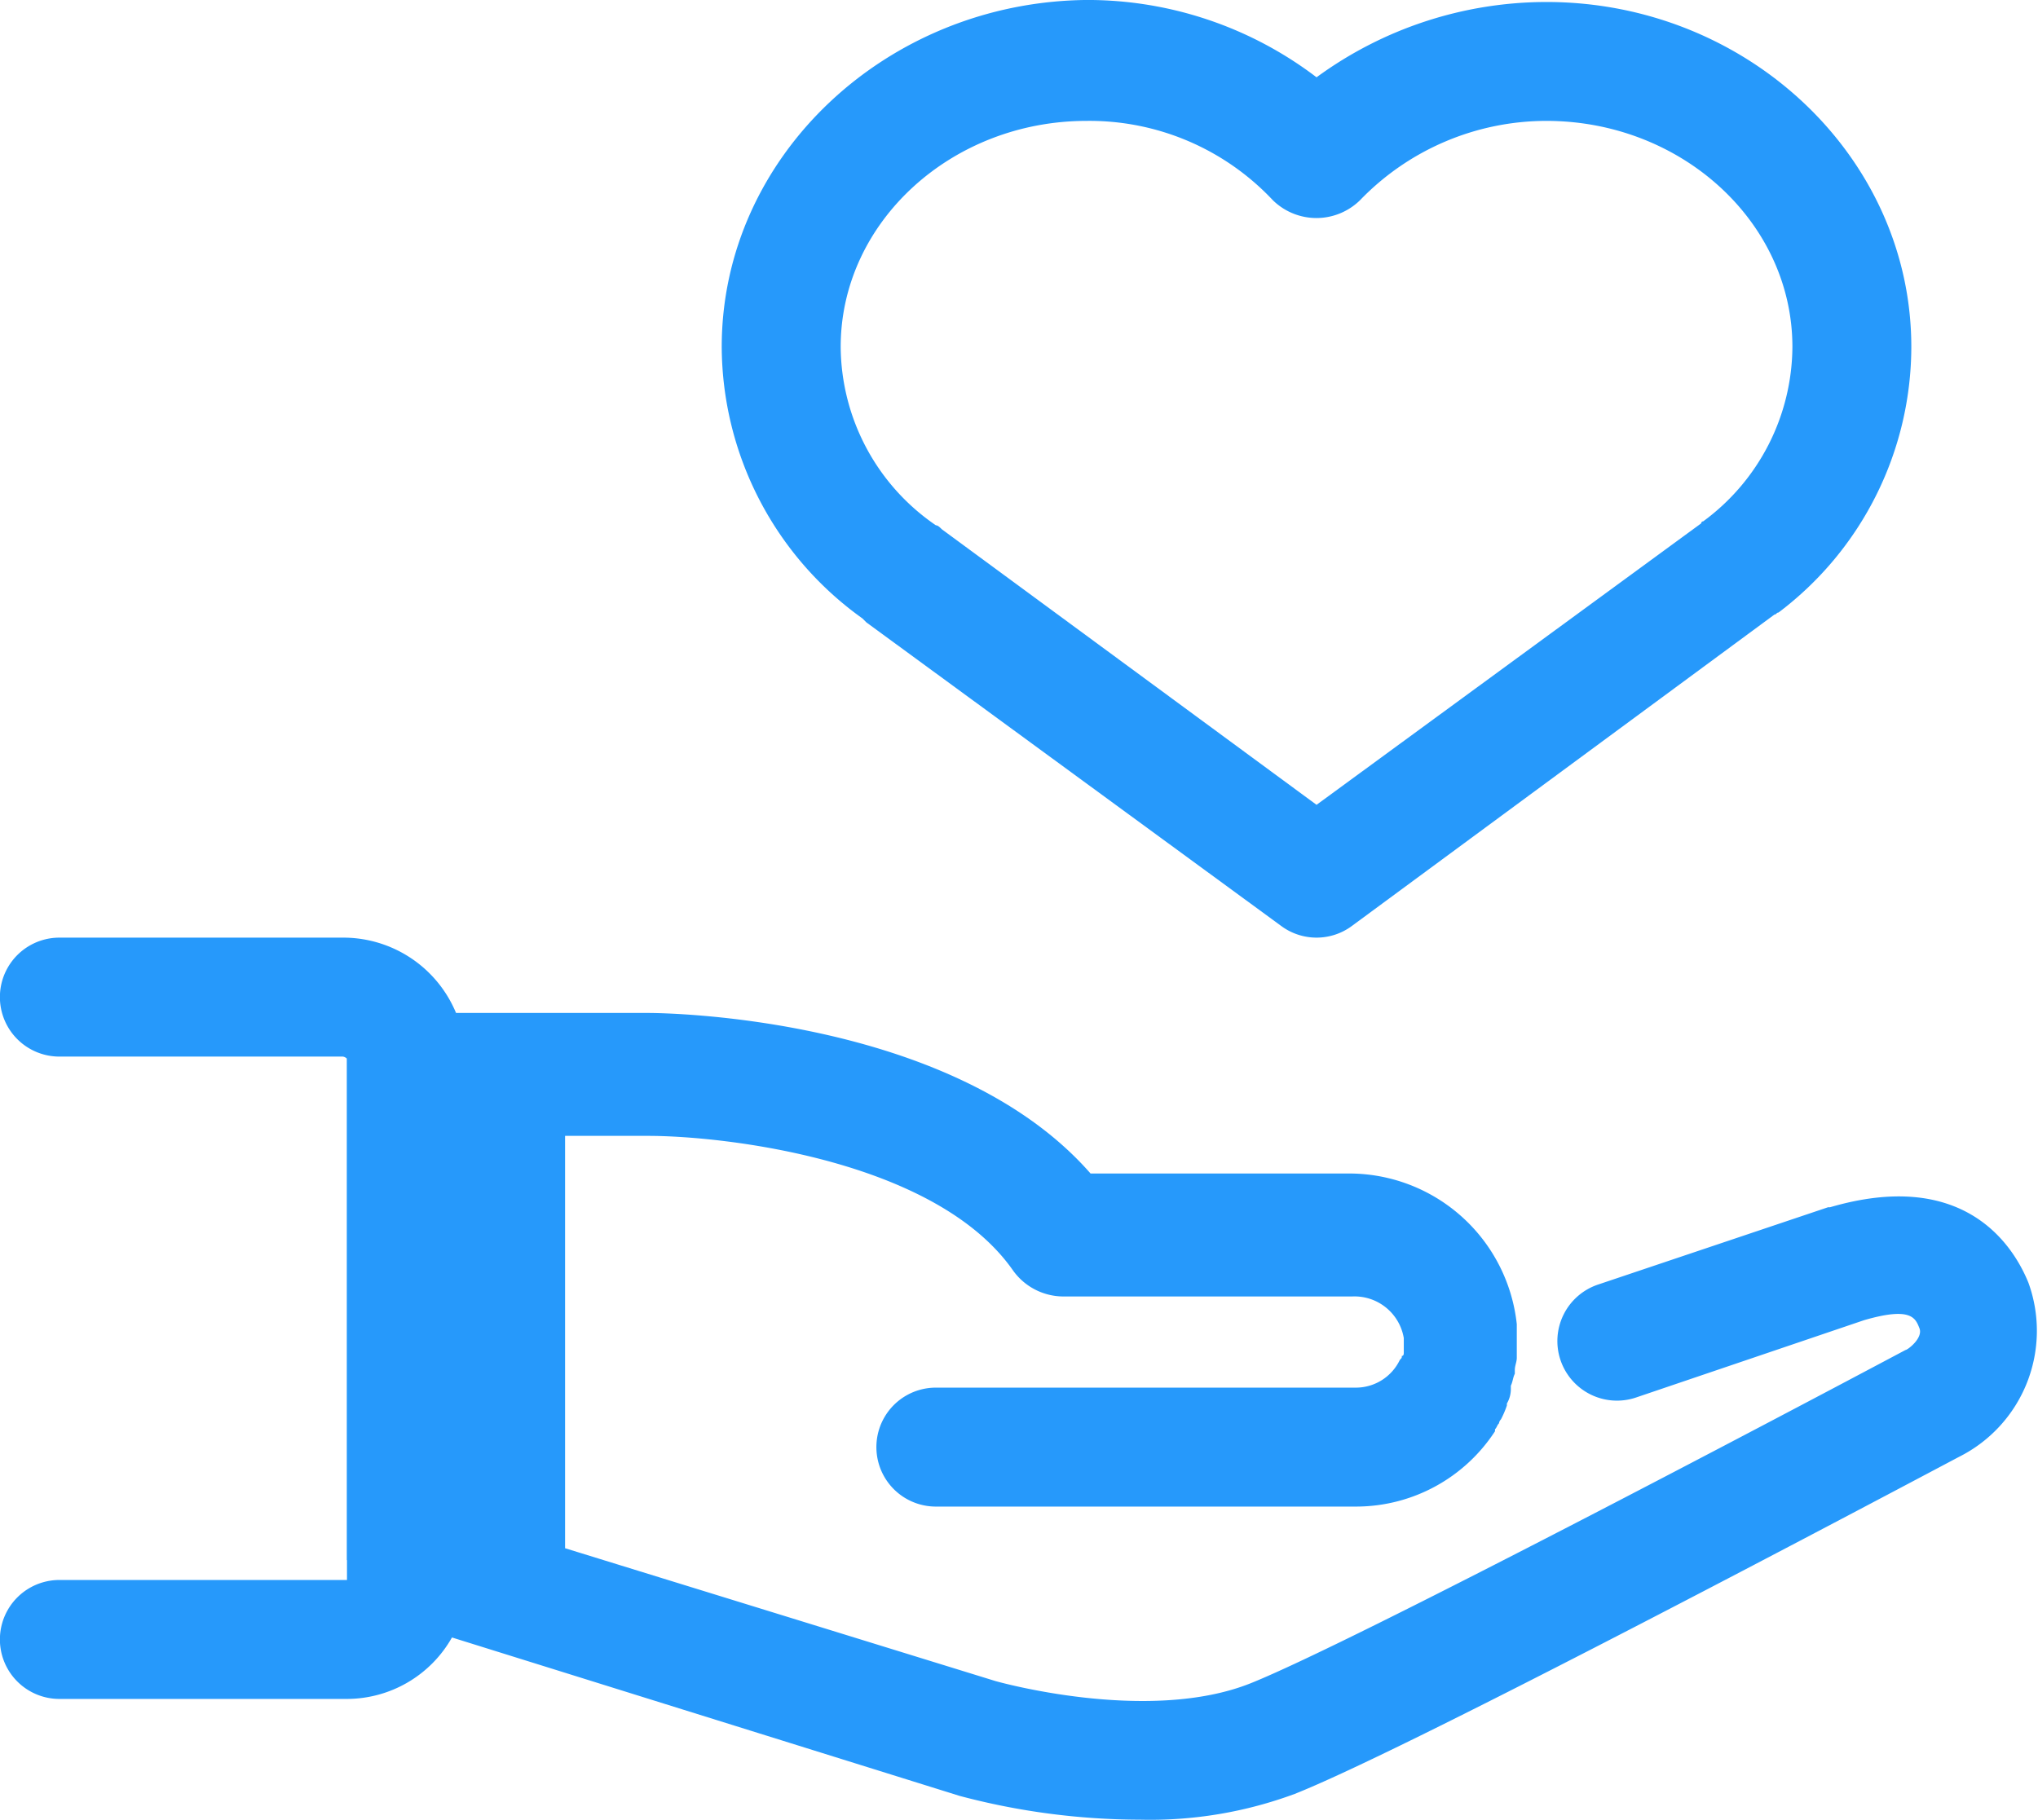
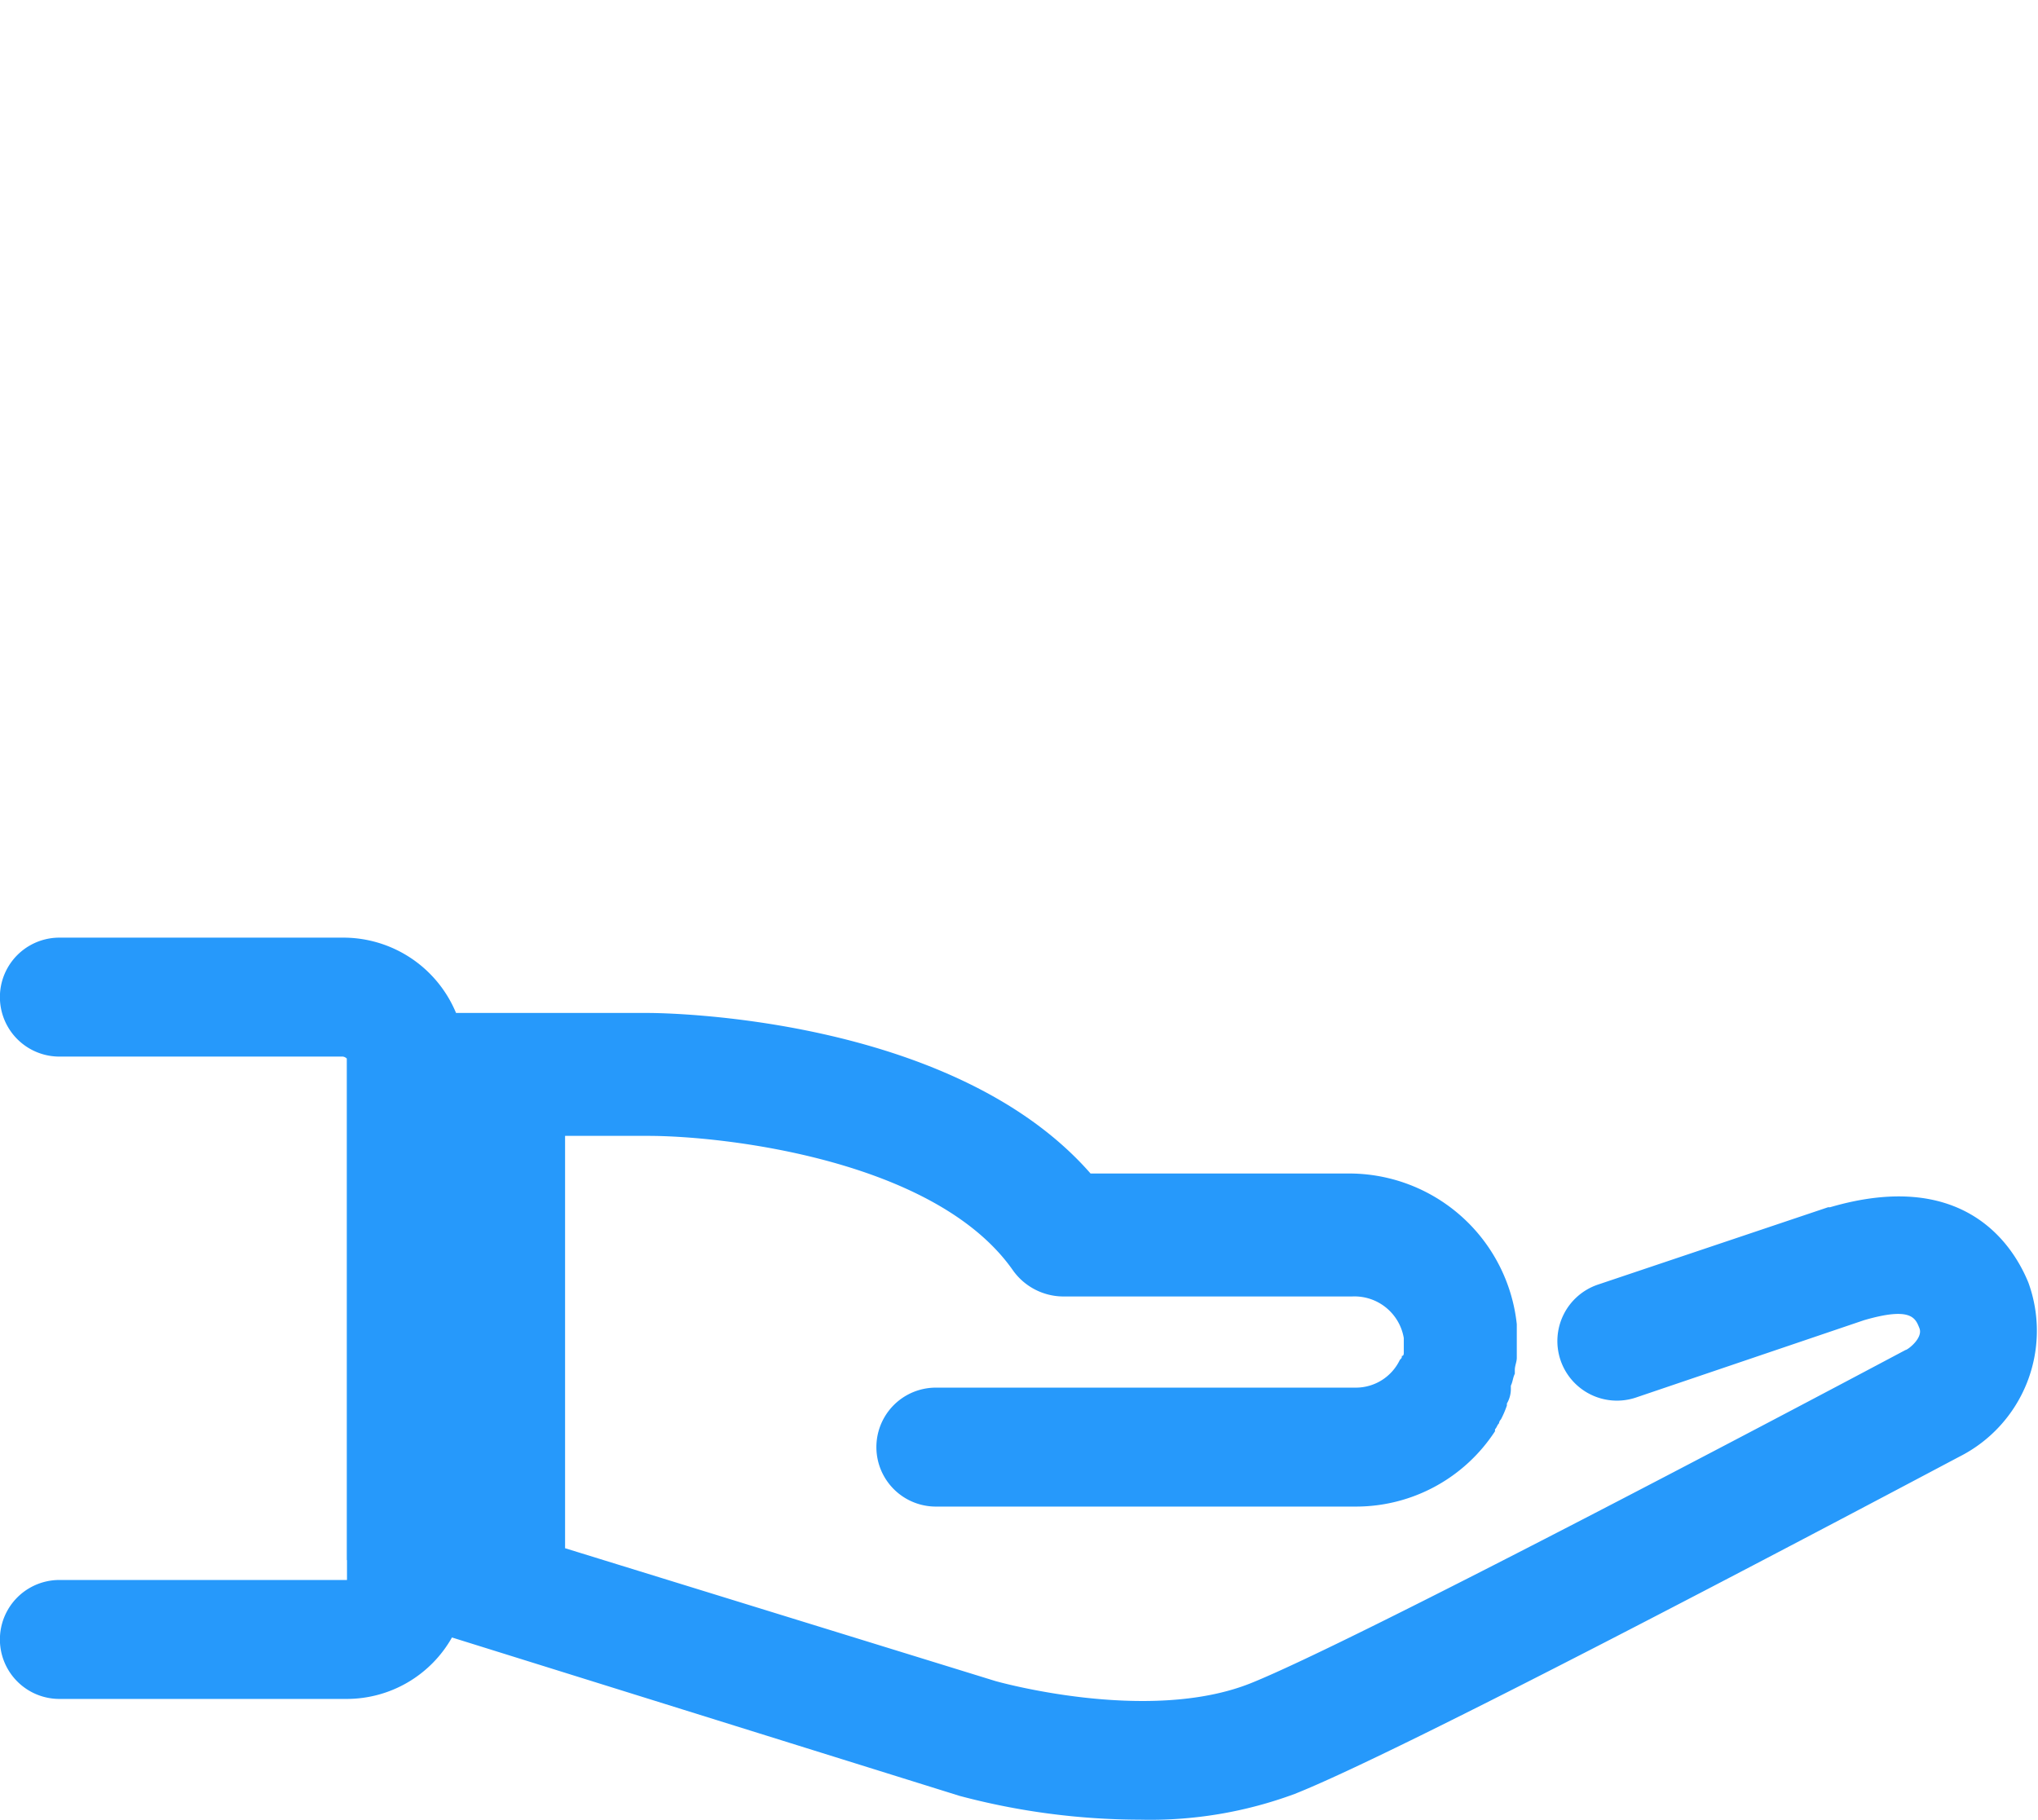
<svg xmlns="http://www.w3.org/2000/svg" width="75.497" height="67.426" viewBox="0 0 75.497 67.426">
  <g id="front-recruitment-welfare" transform="translate(-12.6 -20.301)">
-     <path id="パス_3870" data-name="パス 3870" d="M25.454,90.663V91.4H14.8a2.2,2.2,0,1,0,0,4.407h10.65a4.478,4.478,0,0,0,3.893-2.277L48.15,99.4a26.165,26.165,0,0,0,6.684.881,15.4,15.4,0,0,0,5.729-.955c3.893-1.542,18.509-9.255,24.606-12.487A5.224,5.224,0,0,0,87.74,80.38c-.661-1.616-2.571-4.187-7.345-2.791h-.073L71.8,80.454a2.207,2.207,0,0,0,1.4,4.187l8.447-2.865c1.763-.514,1.91-.073,2.057.294s-.441.808-.514.808c-4.7,2.5-20.419,10.8-24.239,12.34s-9.475-.073-9.475-.073L33.533,90.223V74.945h3.085c2.791,0,10.65.881,13.515,4.995a2.3,2.3,0,0,0,1.836.955H62.693a1.851,1.851,0,0,1,1.91,1.542v.514c0,.073,0,.147-.073.147,0,.073,0,.073-.073.147a1.806,1.806,0,0,1-1.616,1.028H47.269a2.2,2.2,0,1,0,0,4.407H62.84a6.145,6.145,0,0,0,5.142-2.791v-.073c.073-.073.073-.147.147-.22a.256.256,0,0,1,.073-.147,3.58,3.58,0,0,0,.22-.514v-.073a1.062,1.062,0,0,0,.147-.514V84.2c.073-.147.073-.294.147-.441v-.147c0-.147.073-.294.073-.441v-.735h0v-.514a6.249,6.249,0,0,0-6.317-5.582H53c-5.142-5.876-15.939-5.949-16.379-5.949H29.494A4.523,4.523,0,0,0,25.307,67.6H14.8a2.2,2.2,0,0,0,0,4.407h10.5a.256.256,0,0,1,.147.073V90.663Z" transform="translate(0 -12.558)" fill="#2699fb" />
-     <path id="パス_3871" data-name="パス 3871" d="M71.035,23.165a14.009,14.009,0,0,0-8.52-2.865C55.1,20.373,49,26.1,49,33.154a12.431,12.431,0,0,0,5.215,10.063l.147.147L69.713,54.6a2.2,2.2,0,0,0,2.644,0L88,43.07c.073,0,.073-.073.147-.073a12.348,12.348,0,0,0,4.921-9.842c0-7.051-6.1-12.78-13.515-12.78A14.429,14.429,0,0,0,71.035,23.165Zm17.628,9.989a8.074,8.074,0,0,1-3.305,6.464.072.072,0,0,0-.073.073L71.035,50.121,57.153,39.911c-.073-.073-.147-.147-.22-.147a8.068,8.068,0,0,1-3.526-6.611c0-4.627,4.113-8.373,9.108-8.373a9.321,9.321,0,0,1,6.9,2.938,2.305,2.305,0,0,0,3.232,0,9.6,9.6,0,0,1,6.9-2.938C84.55,24.78,88.663,28.526,88.663,33.154Z" transform="translate(-9.664)" fill="#2699fb" />
+     <path id="パス_3870" data-name="パス 3870" d="M25.454,90.663V91.4H14.8a2.2,2.2,0,1,0,0,4.407h10.65a4.478,4.478,0,0,0,3.893-2.277L48.15,99.4a26.165,26.165,0,0,0,6.684.881,15.4,15.4,0,0,0,5.729-.955c3.893-1.542,18.509-9.255,24.606-12.487A5.224,5.224,0,0,0,87.74,80.38c-.661-1.616-2.571-4.187-7.345-2.791h-.073L71.8,80.454a2.207,2.207,0,0,0,1.4,4.187l8.447-2.865c1.763-.514,1.91-.073,2.057.294s-.441.808-.514.808c-4.7,2.5-20.419,10.8-24.239,12.34s-9.475-.073-9.475-.073L33.533,90.223V74.945h3.085c2.791,0,10.65.881,13.515,4.995a2.3,2.3,0,0,0,1.836.955H62.693a1.851,1.851,0,0,1,1.91,1.542v.514c0,.073,0,.147-.073.147,0,.073,0,.073-.073.147a1.806,1.806,0,0,1-1.616,1.028H47.269a2.2,2.2,0,1,0,0,4.407H62.84a6.145,6.145,0,0,0,5.142-2.791v-.073c.073-.073.073-.147.147-.22a.256.256,0,0,1,.073-.147,3.58,3.58,0,0,0,.22-.514v-.073a1.062,1.062,0,0,0,.147-.514V84.2c.073-.147.073-.294.147-.441v-.147c0-.147.073-.294.073-.441v-.735v-.514a6.249,6.249,0,0,0-6.317-5.582H53c-5.142-5.876-15.939-5.949-16.379-5.949H29.494A4.523,4.523,0,0,0,25.307,67.6H14.8a2.2,2.2,0,0,0,0,4.407h10.5a.256.256,0,0,1,.147.073V90.663Z" transform="translate(0 -12.558)" fill="#2699fb" />
  </g>
</svg>